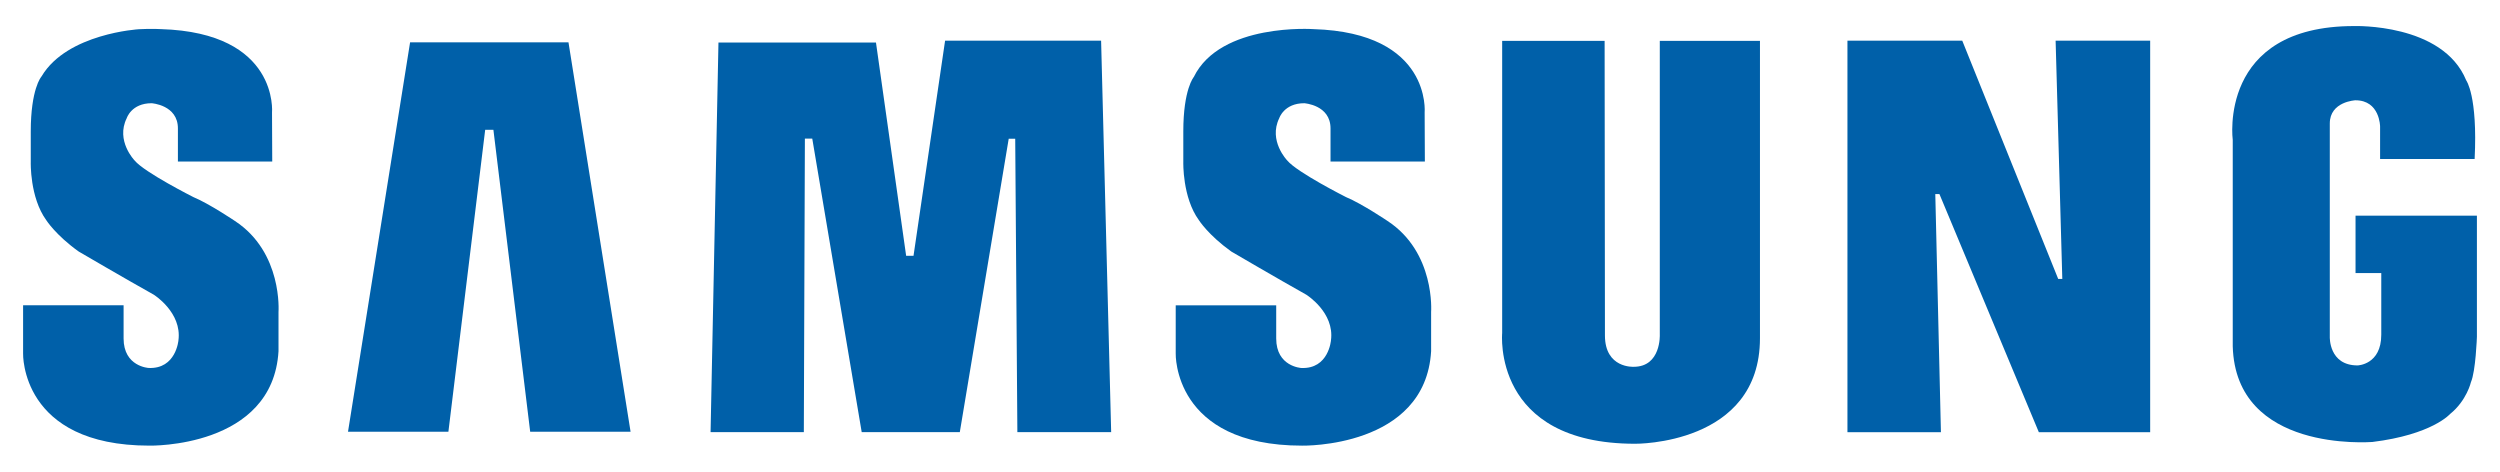
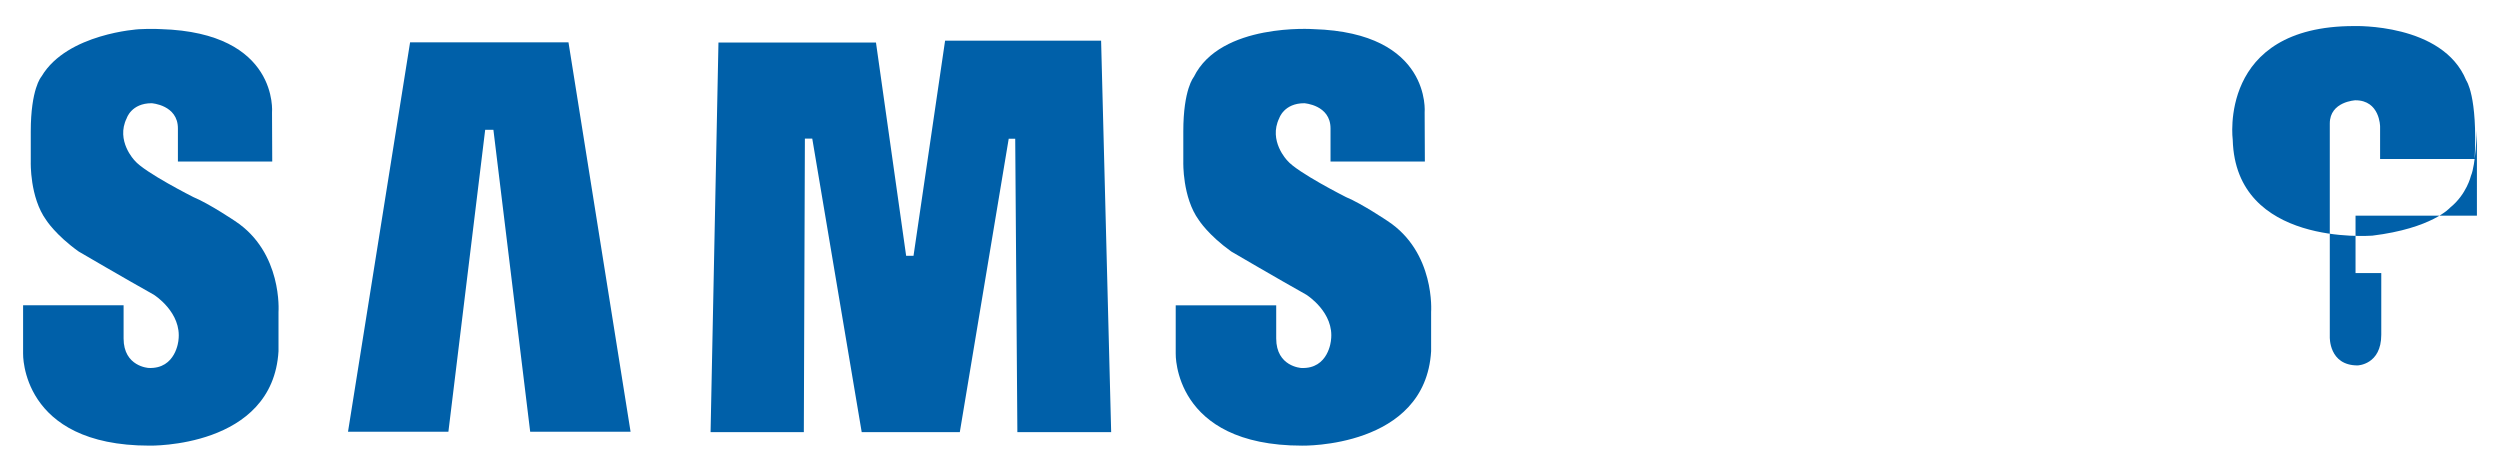
<svg xmlns="http://www.w3.org/2000/svg" version="1.1" id="Layer_1" x="0px" y="0px" width="265px" height="50px" viewBox="0 0 265 50" enable-background="new 0 0 265 50" xml:space="preserve">
  <g>
    <path fill="#0060A9" d="M147.08,23.423c0,0-2.718-1.832-4.405-2.532c0,0-5.193-2.62-6.226-3.878c0,0-2.029-2.083-0.849-4.487   c0,0,0.505-1.584,2.649-1.584c0,0,2.786,0.176,2.786,2.667v3.517h10l-0.023-5.187c0,0,0.768-8.477-11.776-8.85   c0,0-9.864-0.701-12.694,5.071c0,0-1.112,1.286-1.112,5.774v3.241c0,0-0.105,3.752,1.651,6.16c0,0,0.995,1.582,3.439,3.329   c0,0,4.965,2.905,7.947,4.575c0,0,3.017,1.872,2.615,4.839c0,0-0.24,3.054-3.143,2.928c0,0-2.661-0.135-2.661-3.127v-3.516h-10.652   v5.112c0,0-0.299,9.763,13.392,9.763c0,0,13.073,0.286,13.681-10.012v-4.165C151.699,33.062,152.158,26.752,147.08,23.423   L147.08,23.423z" />
    <polygon fill="#0060A9" points="100.18,4.309 96.833,27.113 96.051,27.113 92.853,4.51 76.157,4.51 75.321,45.803 85.206,45.803    85.318,14.695 86.1,14.695 91.34,45.803 101.74,45.803 106.923,14.709 107.613,14.709 107.841,45.803 117.784,45.803    116.717,4.309  " />
    <polygon fill="#0060A9" points="43.47,4.484 36.889,45.765 47.53,45.765 51.429,13.76 52.301,13.76 56.2,45.765 66.841,45.765    60.258,4.484  " />
-     <path fill="#0060A9" d="M249.687,22.861v6.086h2.728v6.533c0,3.191-2.511,3.255-2.511,3.255c-3.063,0-2.946-3.031-2.946-3.031   V13.087c0-2.332,2.717-2.457,2.717-2.457c2.603,0,2.615,2.781,2.615,2.781v3.442h10.021c0.334-6.709-0.895-8.34-0.895-8.34   c-2.487-6.073-11.891-5.75-11.891-5.75c-14.462,0-12.854,12.069-12.854,12.069v21.871c0.309,11.294,14.552,10.148,14.792,10.148   c6.343-0.776,8.247-2.969,8.247-2.969c1.764-1.42,2.211-3.377,2.211-3.377c0.507-1.162,0.632-4.802,0.632-4.802V22.861H249.687   L249.687,22.861z" />
-     <polygon fill="#0060A9" points="218.604,29.569 218.17,29.569 207.998,4.309 195.829,4.309 195.829,45.814 205.738,45.814    205.141,20.568 205.578,20.568 216.117,45.814 227.918,45.814 227.918,4.309 217.895,4.309  " />
-     <path fill="#0060A9" d="M175.938,35.48c0,0,0.15,3.4-2.764,3.4c0,0-3.051,0.191-3.051-3.324L170.09,4.334H159.23v30.971   c0,0-1.112,11.733,14.093,11.733c0,0,13.233,0.16,13.233-11.184V4.333h-10.618V35.48L175.938,35.48z" />
+     <path fill="#0060A9" d="M249.687,22.861v6.086h2.728v6.533c0,3.191-2.511,3.255-2.511,3.255c-3.063,0-2.946-3.031-2.946-3.031   V13.087c0-2.332,2.717-2.457,2.717-2.457c2.603,0,2.615,2.781,2.615,2.781v3.442h10.021c0.334-6.709-0.895-8.34-0.895-8.34   c-2.487-6.073-11.891-5.75-11.891-5.75c-14.462,0-12.854,12.069-12.854,12.069c0.309,11.294,14.552,10.148,14.792,10.148   c6.343-0.776,8.247-2.969,8.247-2.969c1.764-1.42,2.211-3.377,2.211-3.377c0.507-1.162,0.632-4.802,0.632-4.802V22.861H249.687   L249.687,22.861z" />
    <path fill="#0060A9" d="M24.901,23.423c0,0-2.717-1.832-4.404-2.532c0,0-5.194-2.62-6.227-3.878c0,0-2.029-2.083-0.836-4.487   c0,0,0.493-1.584,2.637-1.584c0,0,2.787,0.176,2.787,2.667v3.517h9.999l-0.023-5.188c0,0,0.769-8.477-11.777-8.85   c0,0-0.939-0.065-2.328,0.01c0,0-7.591,0.437-10.31,4.976c-0.011,0.025-0.034,0.05-0.057,0.085c0,0-1.101,1.286-1.101,5.774v3.241   c0,0-0.115,3.74,1.64,6.16c0,0,0.997,1.582,3.44,3.328c0,0,4.965,2.905,7.958,4.576c0,0,3.005,1.872,2.616,4.838   c0,0-0.252,3.054-3.153,2.929c0,0-2.661-0.135-2.661-3.127v-3.517H2.448v5.112c0,0-0.298,9.764,13.393,9.764   c0,0,13.074,0.285,13.681-10.012v-4.166C29.521,33.062,29.981,26.752,24.901,23.423L24.901,23.423z" />
  </g>
</svg>